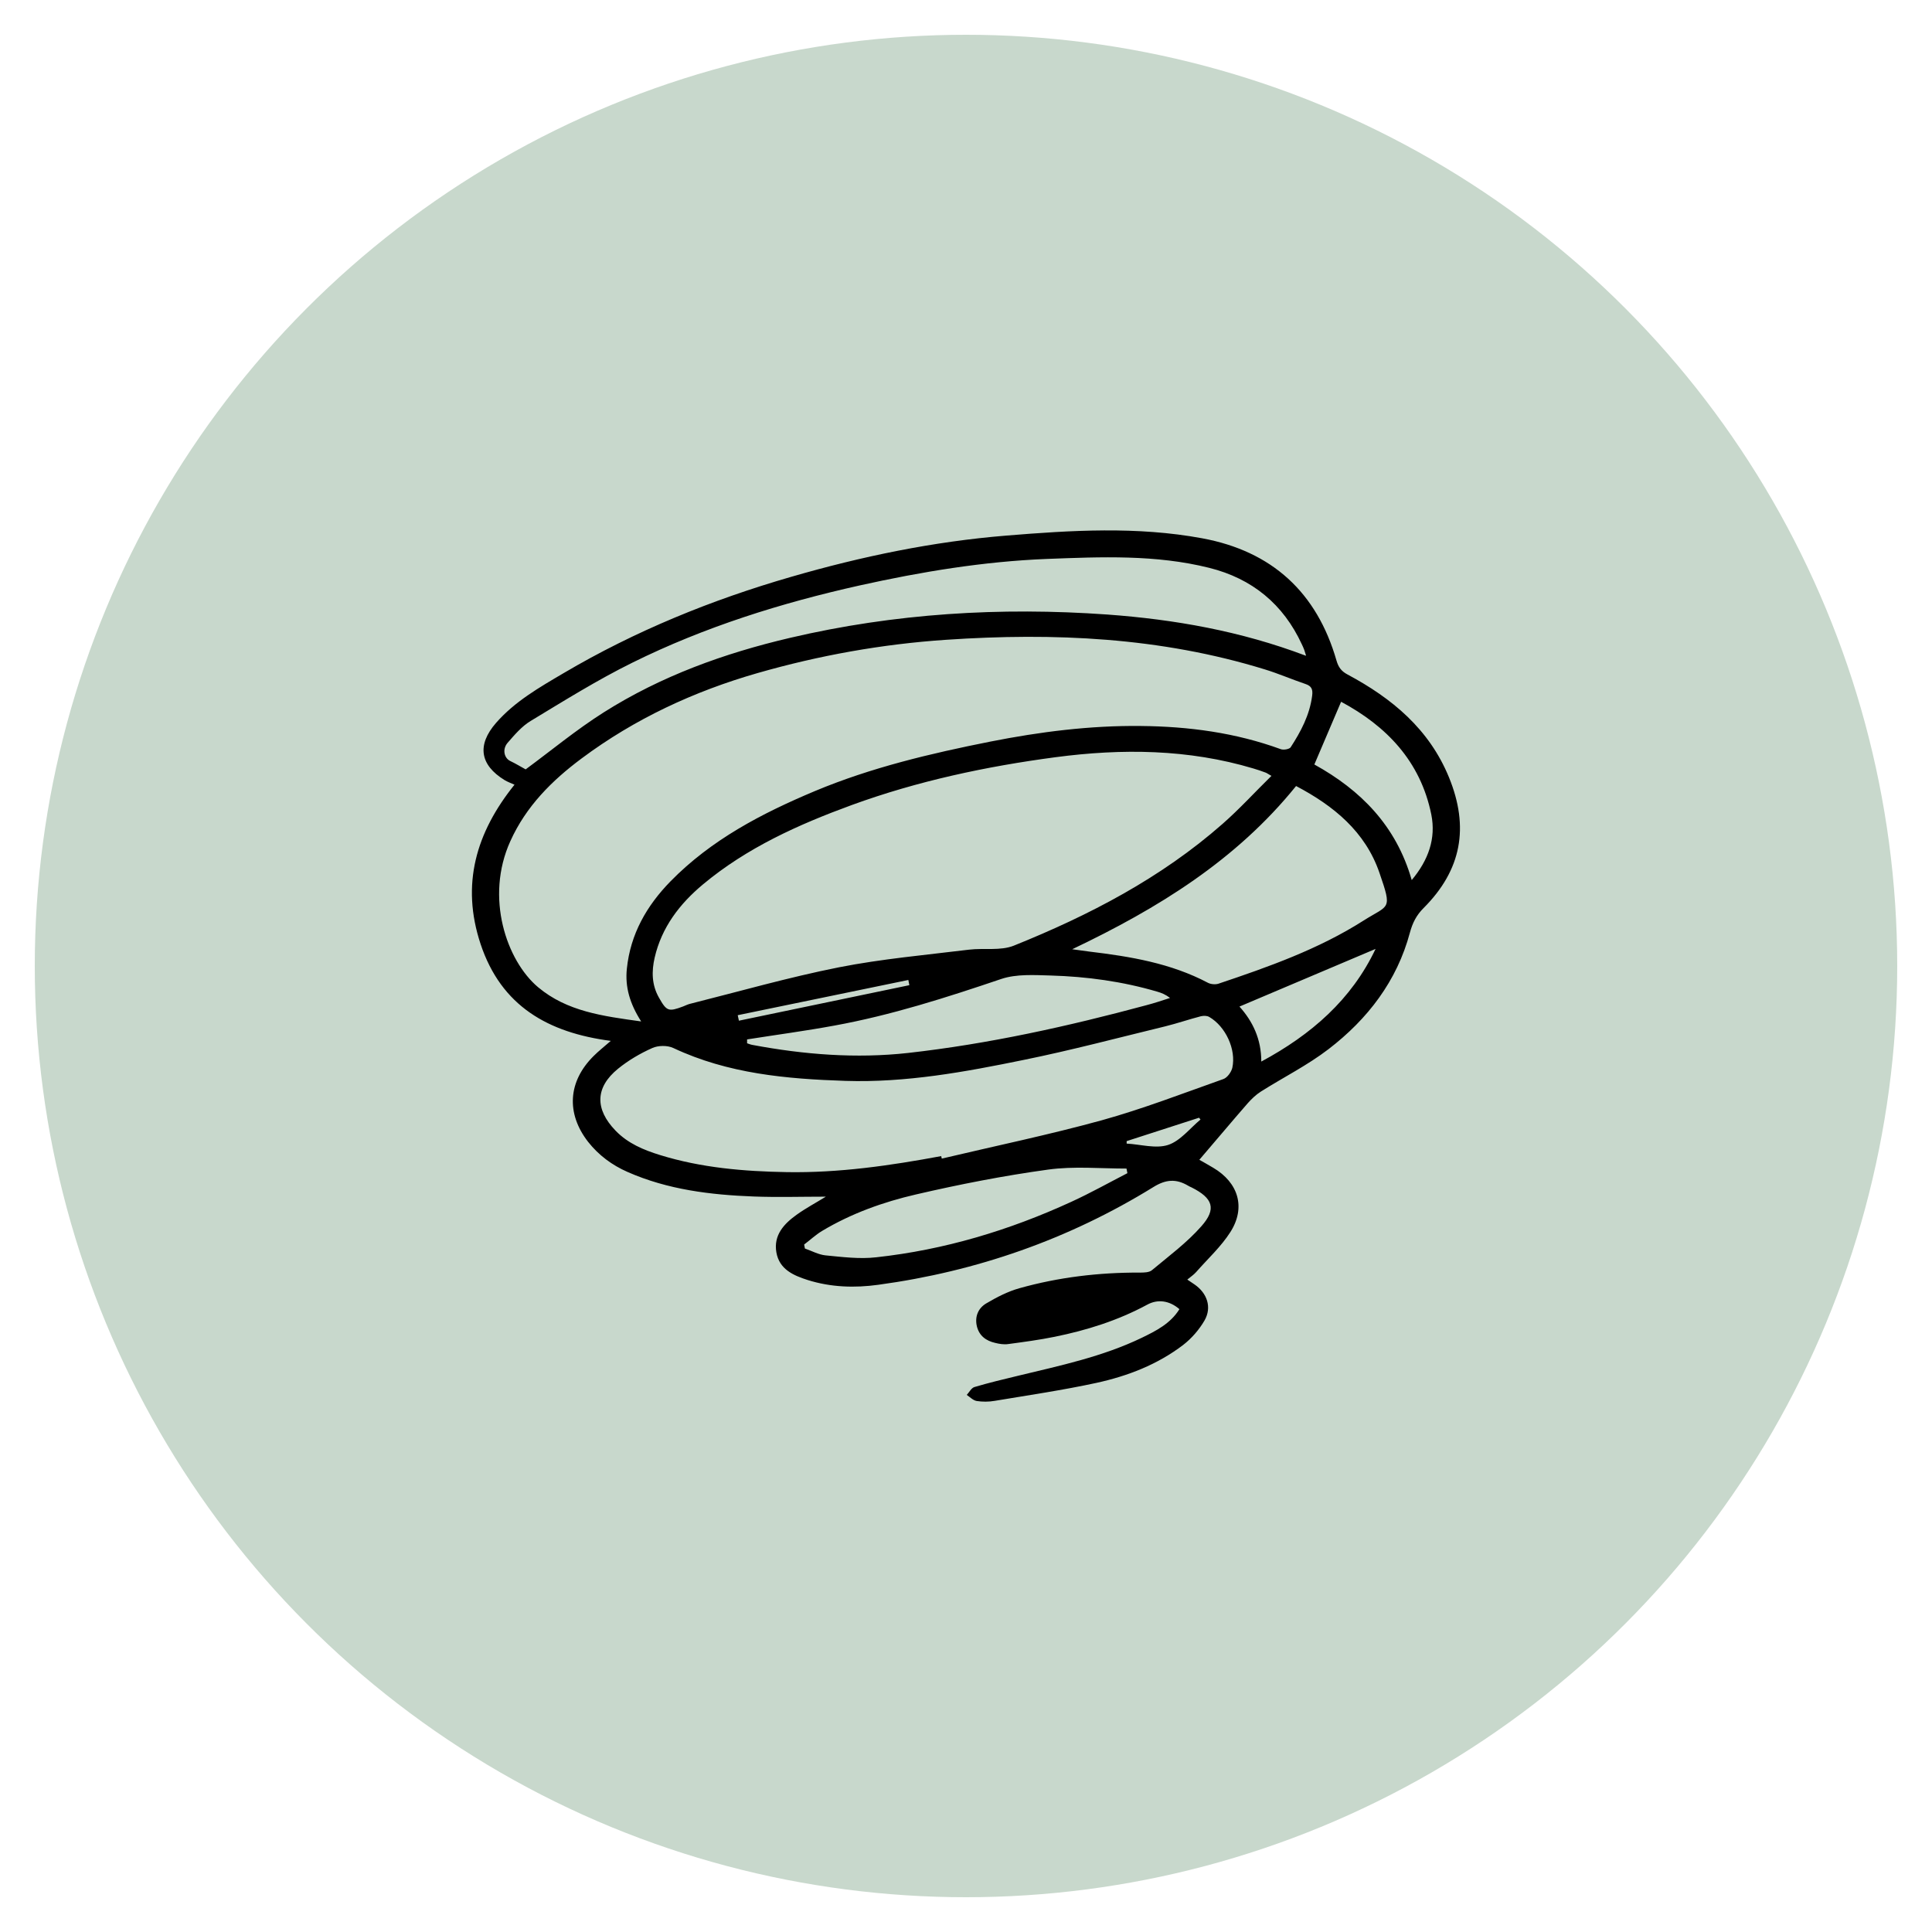
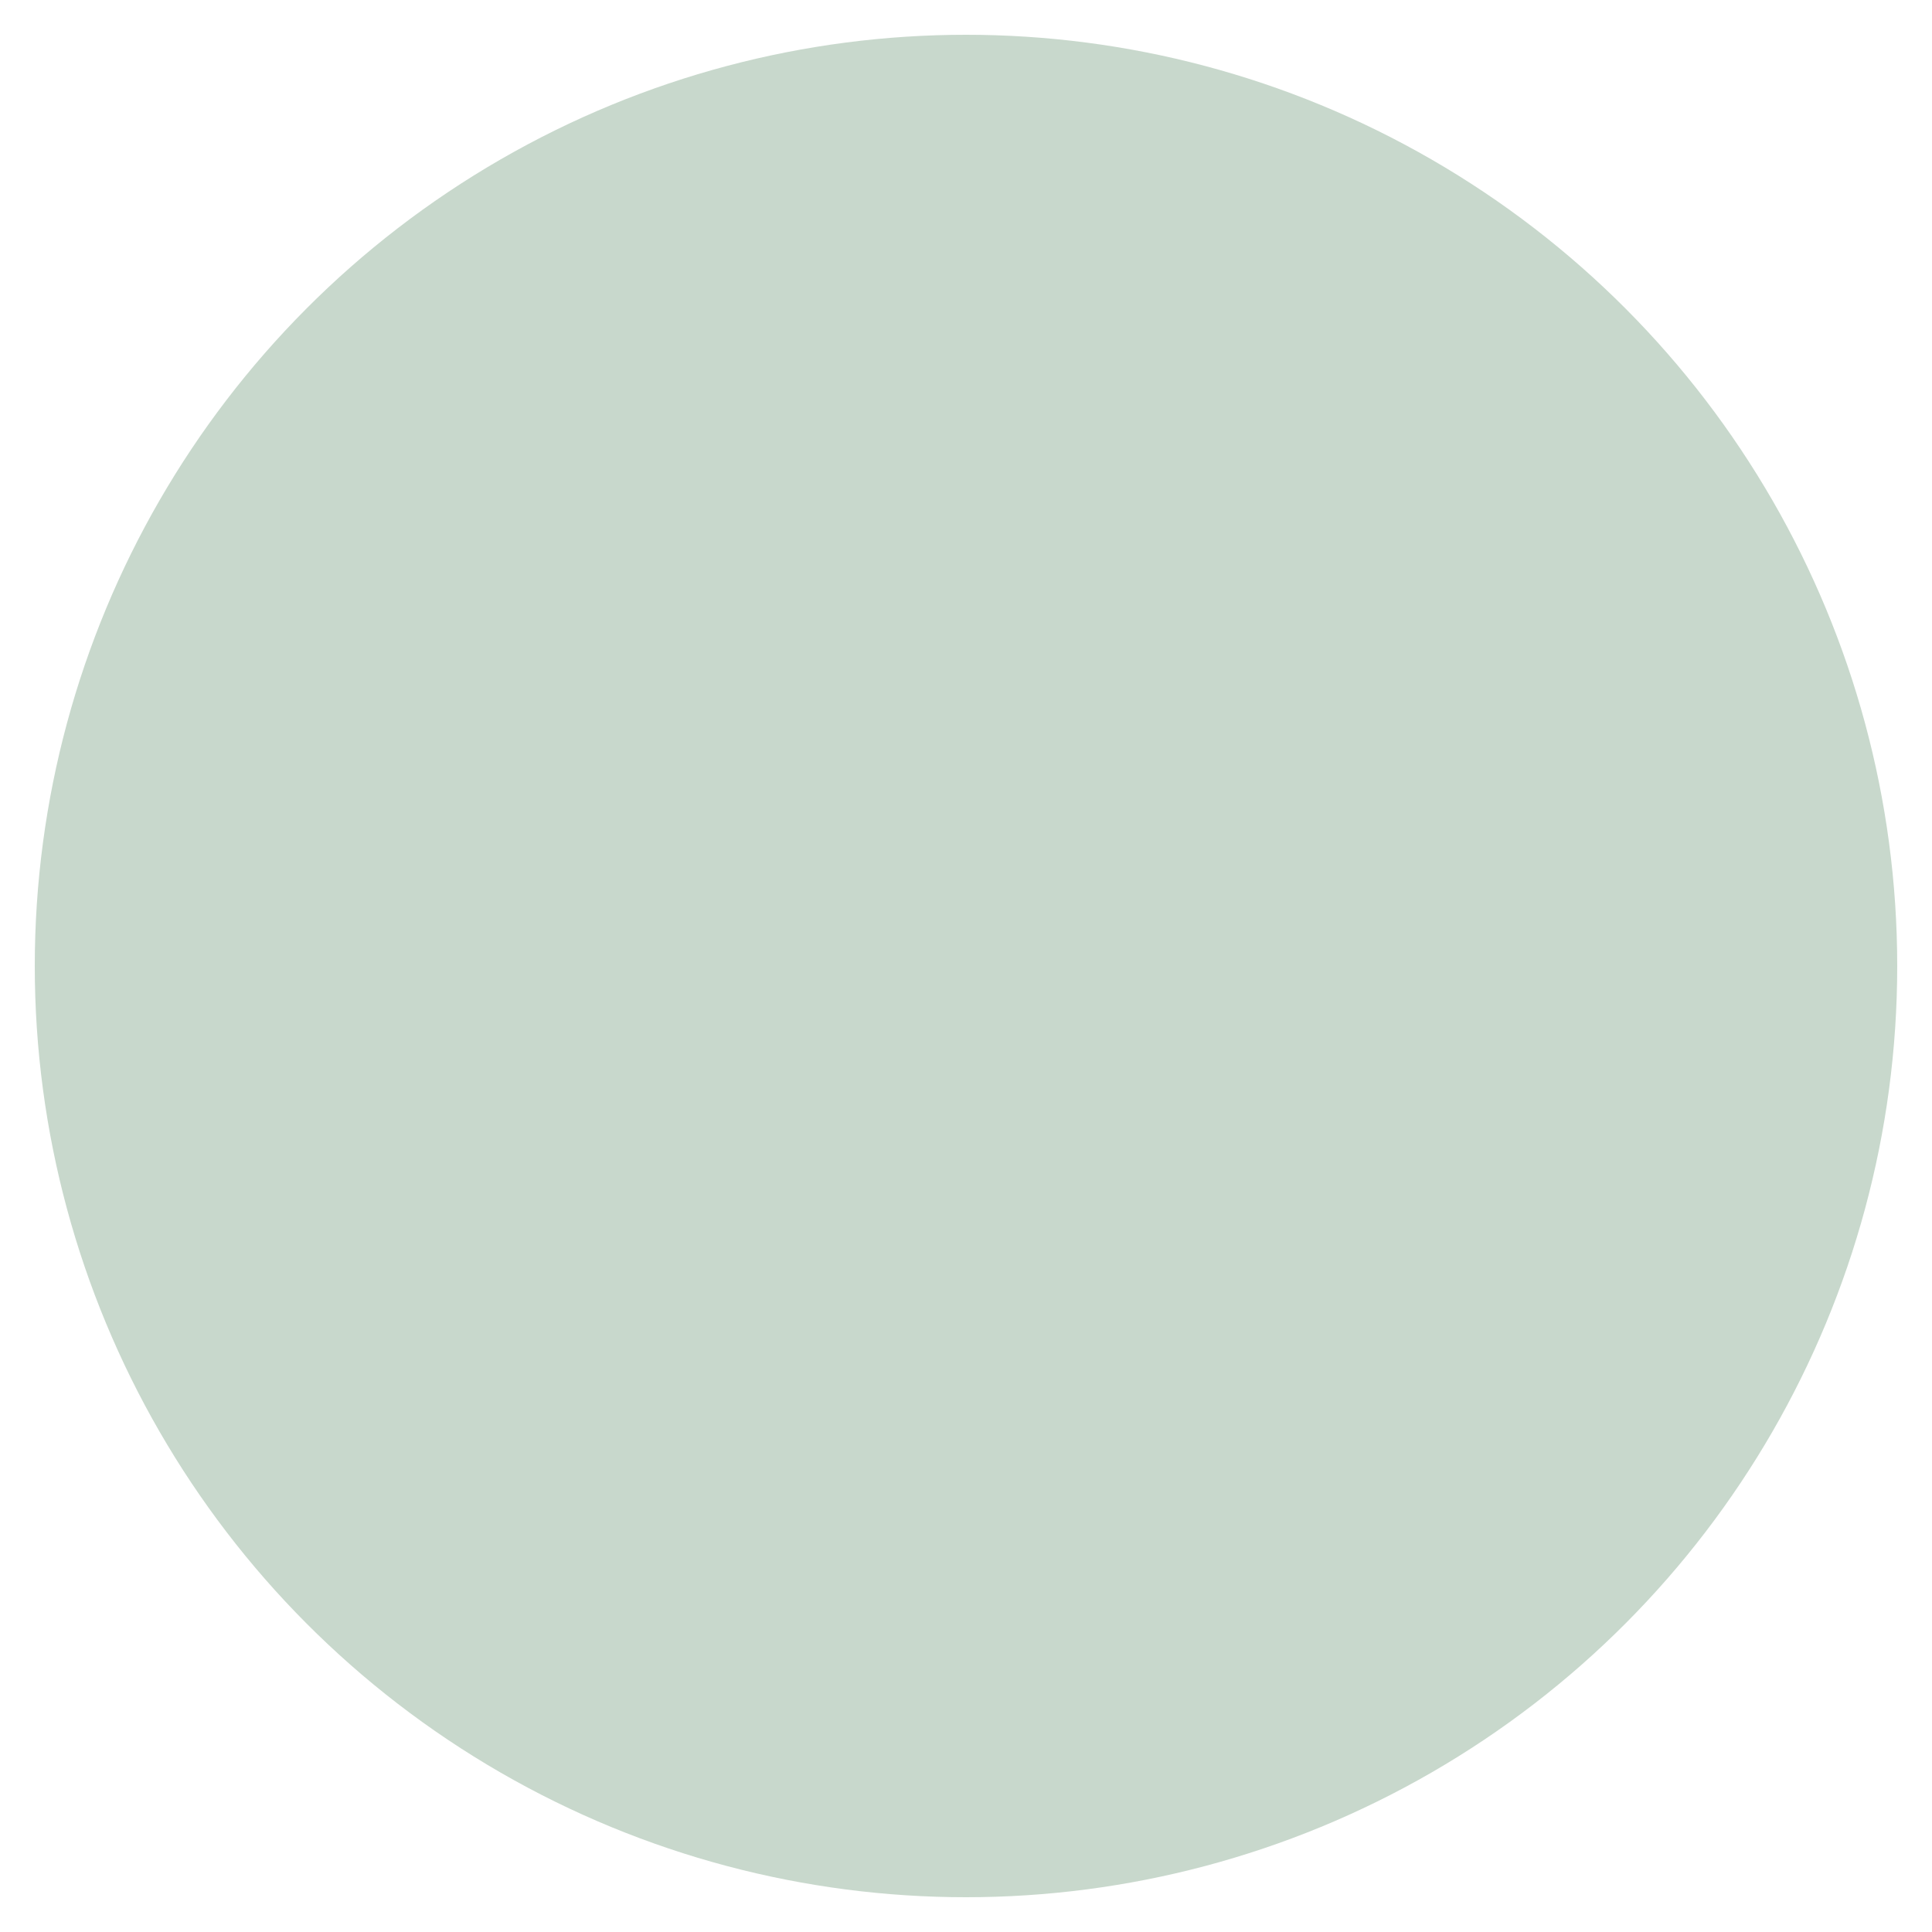
<svg xmlns="http://www.w3.org/2000/svg" viewBox="0 0 130 130" data-name="Calque 1" id="Calque_1">
  <defs>
    <style>
      .cls-1 {
        fill: #c8d8cc;
      }
    </style>
  </defs>
  <circle r="62.66" cy="65" cx="65" class="cls-1" />
-   <path d="M41.11,70.04c-4.23-.55-7.38-2.34-8.77-6.51-1.34-4.03-.3-7.52,2.28-10.73-.25-.11-.47-.19-.67-.31-1.66-1.02-1.87-2.36-.57-3.85,1.27-1.45,2.92-2.39,4.55-3.35,4.82-2.84,9.95-4.93,15.32-6.48,4.73-1.37,9.54-2.37,14.45-2.77,4.39-.36,8.81-.63,13.19.18,4.7.87,7.72,3.64,9.04,8.23.13.45.33.72.75.94,2.99,1.6,5.49,3.67,6.82,6.92,1.37,3.35.85,6.23-1.71,8.79-.48.48-.74.99-.92,1.65-.87,3.26-2.84,5.82-5.47,7.84-1.42,1.09-3.04,1.9-4.56,2.86-.33.21-.62.49-.88.78-1.09,1.25-2.15,2.52-3.26,3.81.23.13.59.33.94.54,1.69,1,2.2,2.67,1.15,4.32-.63.99-1.53,1.81-2.31,2.7-.16.18-.36.31-.59.5.2.14.35.23.49.33.84.58,1.18,1.53.67,2.42-.36.62-.87,1.21-1.44,1.65-1.73,1.32-3.73,2.09-5.83,2.55-2.26.49-4.57.83-6.85,1.21-.4.07-.82.07-1.21.01-.24-.04-.45-.26-.67-.41.17-.18.31-.47.52-.53.97-.29,1.95-.52,2.94-.76,2.82-.68,5.67-1.28,8.31-2.55.97-.47,1.94-.96,2.54-1.93-.67-.58-1.46-.69-2.17-.3-1.96,1.06-4.06,1.72-6.23,2.16-1.03.21-2.08.35-3.13.49-.28.04-.59-.01-.87-.08-.61-.14-1.07-.47-1.23-1.12-.15-.65.09-1.21.62-1.53.71-.42,1.46-.81,2.25-1.03,2.64-.74,5.34-1.06,8.08-1.05.28,0,.65,0,.84-.17,1.14-.95,2.34-1.84,3.31-2.94,1.05-1.18.78-1.9-.65-2.62-.08-.04-.17-.07-.24-.12-.8-.47-1.49-.43-2.34.1-5.69,3.51-11.88,5.67-18.5,6.57-1.59.22-3.19.17-4.75-.32-.97-.31-1.91-.72-2.11-1.86-.2-1.16.51-1.92,1.36-2.53.61-.44,1.29-.8,1.97-1.22-1.64,0-3.25.05-4.85-.01-2.91-.11-5.79-.46-8.49-1.65-1.05-.46-1.95-1.13-2.66-2.03-1.49-1.92-1.35-4.07.38-5.78.33-.33.7-.62,1.17-1.03ZM43.13,68.71c-.75-1.18-1.08-2.3-.95-3.53.24-2.33,1.33-4.23,2.93-5.87,2.75-2.81,6.15-4.58,9.72-6.08,3.8-1.59,7.79-2.53,11.81-3.33,3.34-.66,6.72-1.09,10.13-1.05,3.21.03,6.37.45,9.41,1.56.19.07.57,0,.66-.12.69-1.06,1.28-2.17,1.45-3.46.06-.44-.03-.67-.46-.81-.92-.31-1.81-.7-2.73-.98-7.01-2.16-14.19-2.48-21.44-1.99-4.31.29-8.54,1.05-12.69,2.24-4.28,1.23-8.26,3.08-11.83,5.74-2,1.49-3.74,3.22-4.8,5.57-1.72,3.79-.25,8.05,1.87,9.83,1.95,1.63,4.34,1.94,6.93,2.3ZM85.54,52.2c-.22-.12-.29-.18-.37-.21-.27-.1-.55-.2-.83-.28-4.38-1.31-8.84-1.35-13.31-.76-4.67.62-9.28,1.6-13.72,3.22-3.58,1.31-7.05,2.87-10.01,5.34-1.57,1.31-2.78,2.89-3.25,4.93-.21.92-.2,1.83.29,2.69.52.92.64.96,1.63.59.15-.06.29-.13.44-.17,3.34-.84,6.66-1.79,10.03-2.46,2.89-.57,5.84-.83,8.77-1.19,1-.12,2.11.09,3.01-.27,5.07-2.04,9.9-4.55,14.04-8.19,1.14-1,2.17-2.13,3.3-3.24ZM63.33,77.79l.04.17c3.59-.85,7.21-1.6,10.77-2.58,2.77-.77,5.46-1.81,8.17-2.77.27-.09.54-.47.61-.76.27-1.23-.45-2.78-1.55-3.42-.15-.09-.38-.09-.56-.05-.81.21-1.59.48-2.4.68-3.17.77-6.33,1.61-9.53,2.26-3.95.81-7.92,1.54-11.99,1.41-3.97-.13-7.9-.48-11.58-2.21-.4-.19-1.02-.18-1.42,0-.81.36-1.61.83-2.3,1.39-1.55,1.26-1.57,2.72-.17,4.17.83.86,1.89,1.3,2.99,1.64,2.78.86,5.64,1.1,8.53,1.15,3.51.06,6.96-.44,10.4-1.08ZM87.88,44.11c-.07-.22-.09-.3-.12-.38-.05-.13-.1-.25-.16-.37-1.25-2.71-3.35-4.43-6.23-5.15-3.6-.9-7.28-.74-10.94-.6-4.25.17-8.42.86-12.57,1.78-5.29,1.18-10.44,2.79-15.31,5.2-2.35,1.16-4.59,2.56-6.84,3.92-.6.36-1.09.94-1.56,1.48-.37.44-.22,1.03.19,1.22.38.18.73.4,1.03.56,1.71-1.26,3.41-2.67,5.26-3.84,3.86-2.44,8.09-3.97,12.53-5.01,7.04-1.65,14.15-2.08,21.34-1.57,4.53.33,8.97,1.11,13.36,2.77ZM72.13,63.87c.53.07.85.12,1.17.16,2.76.33,5.48.78,7.98,2.1.19.1.5.13.71.06,3.37-1.13,6.73-2.32,9.75-4.24,1.73-1.1,1.96-.67,1.08-3.22-.95-2.77-3.08-4.51-5.61-5.84-4.02,4.98-9.26,8.22-15.08,10.99ZM50.27,69.94c0,.09,0,.17,0,.26.12.04.24.09.36.11,3.47.65,6.97.93,10.48.54,5.43-.61,10.75-1.79,16.02-3.21.54-.14,1.07-.32,1.6-.49-.3-.23-.57-.34-.85-.42-2.34-.69-4.75-1.02-7.18-1.09-1.11-.03-2.3-.11-3.32.23-3.69,1.25-7.4,2.44-11.24,3.14-1.95.36-3.91.62-5.87.93ZM54.11,83.75c.02.09.03.18.05.26.46.16.91.41,1.38.46,1.14.11,2.3.26,3.42.13,4.58-.5,8.94-1.81,13.12-3.73,1.29-.59,2.52-1.28,3.78-1.93-.02-.1-.04-.21-.06-.31-1.76,0-3.55-.17-5.28.07-2.98.41-5.95.99-8.88,1.67-2.21.51-4.36,1.28-6.33,2.46-.43.26-.8.61-1.2.91ZM94.99,59.22c1.13-1.35,1.64-2.8,1.32-4.41-.73-3.6-3.03-5.96-6.07-7.59-.61,1.42-1.2,2.81-1.8,4.22,3.11,1.72,5.5,4.11,6.55,7.77ZM92.56,63.85c-3.07,1.3-6.09,2.58-9.16,3.88.89.99,1.47,2.18,1.47,3.7,3.38-1.82,6.07-4.17,7.69-7.58ZM61.19,66.3c-.02-.12-.05-.24-.07-.36-3.83.79-7.65,1.58-11.48,2.37.03.12.05.25.08.37,3.82-.8,7.65-1.59,11.47-2.39ZM75.81,76.78c0,.06,0,.11,0,.17.94.05,1.96.36,2.79.09.82-.27,1.46-1.11,2.18-1.71-.03-.04-.07-.08-.1-.12-1.62.52-3.24,1.05-4.86,1.57Z" />
</svg>